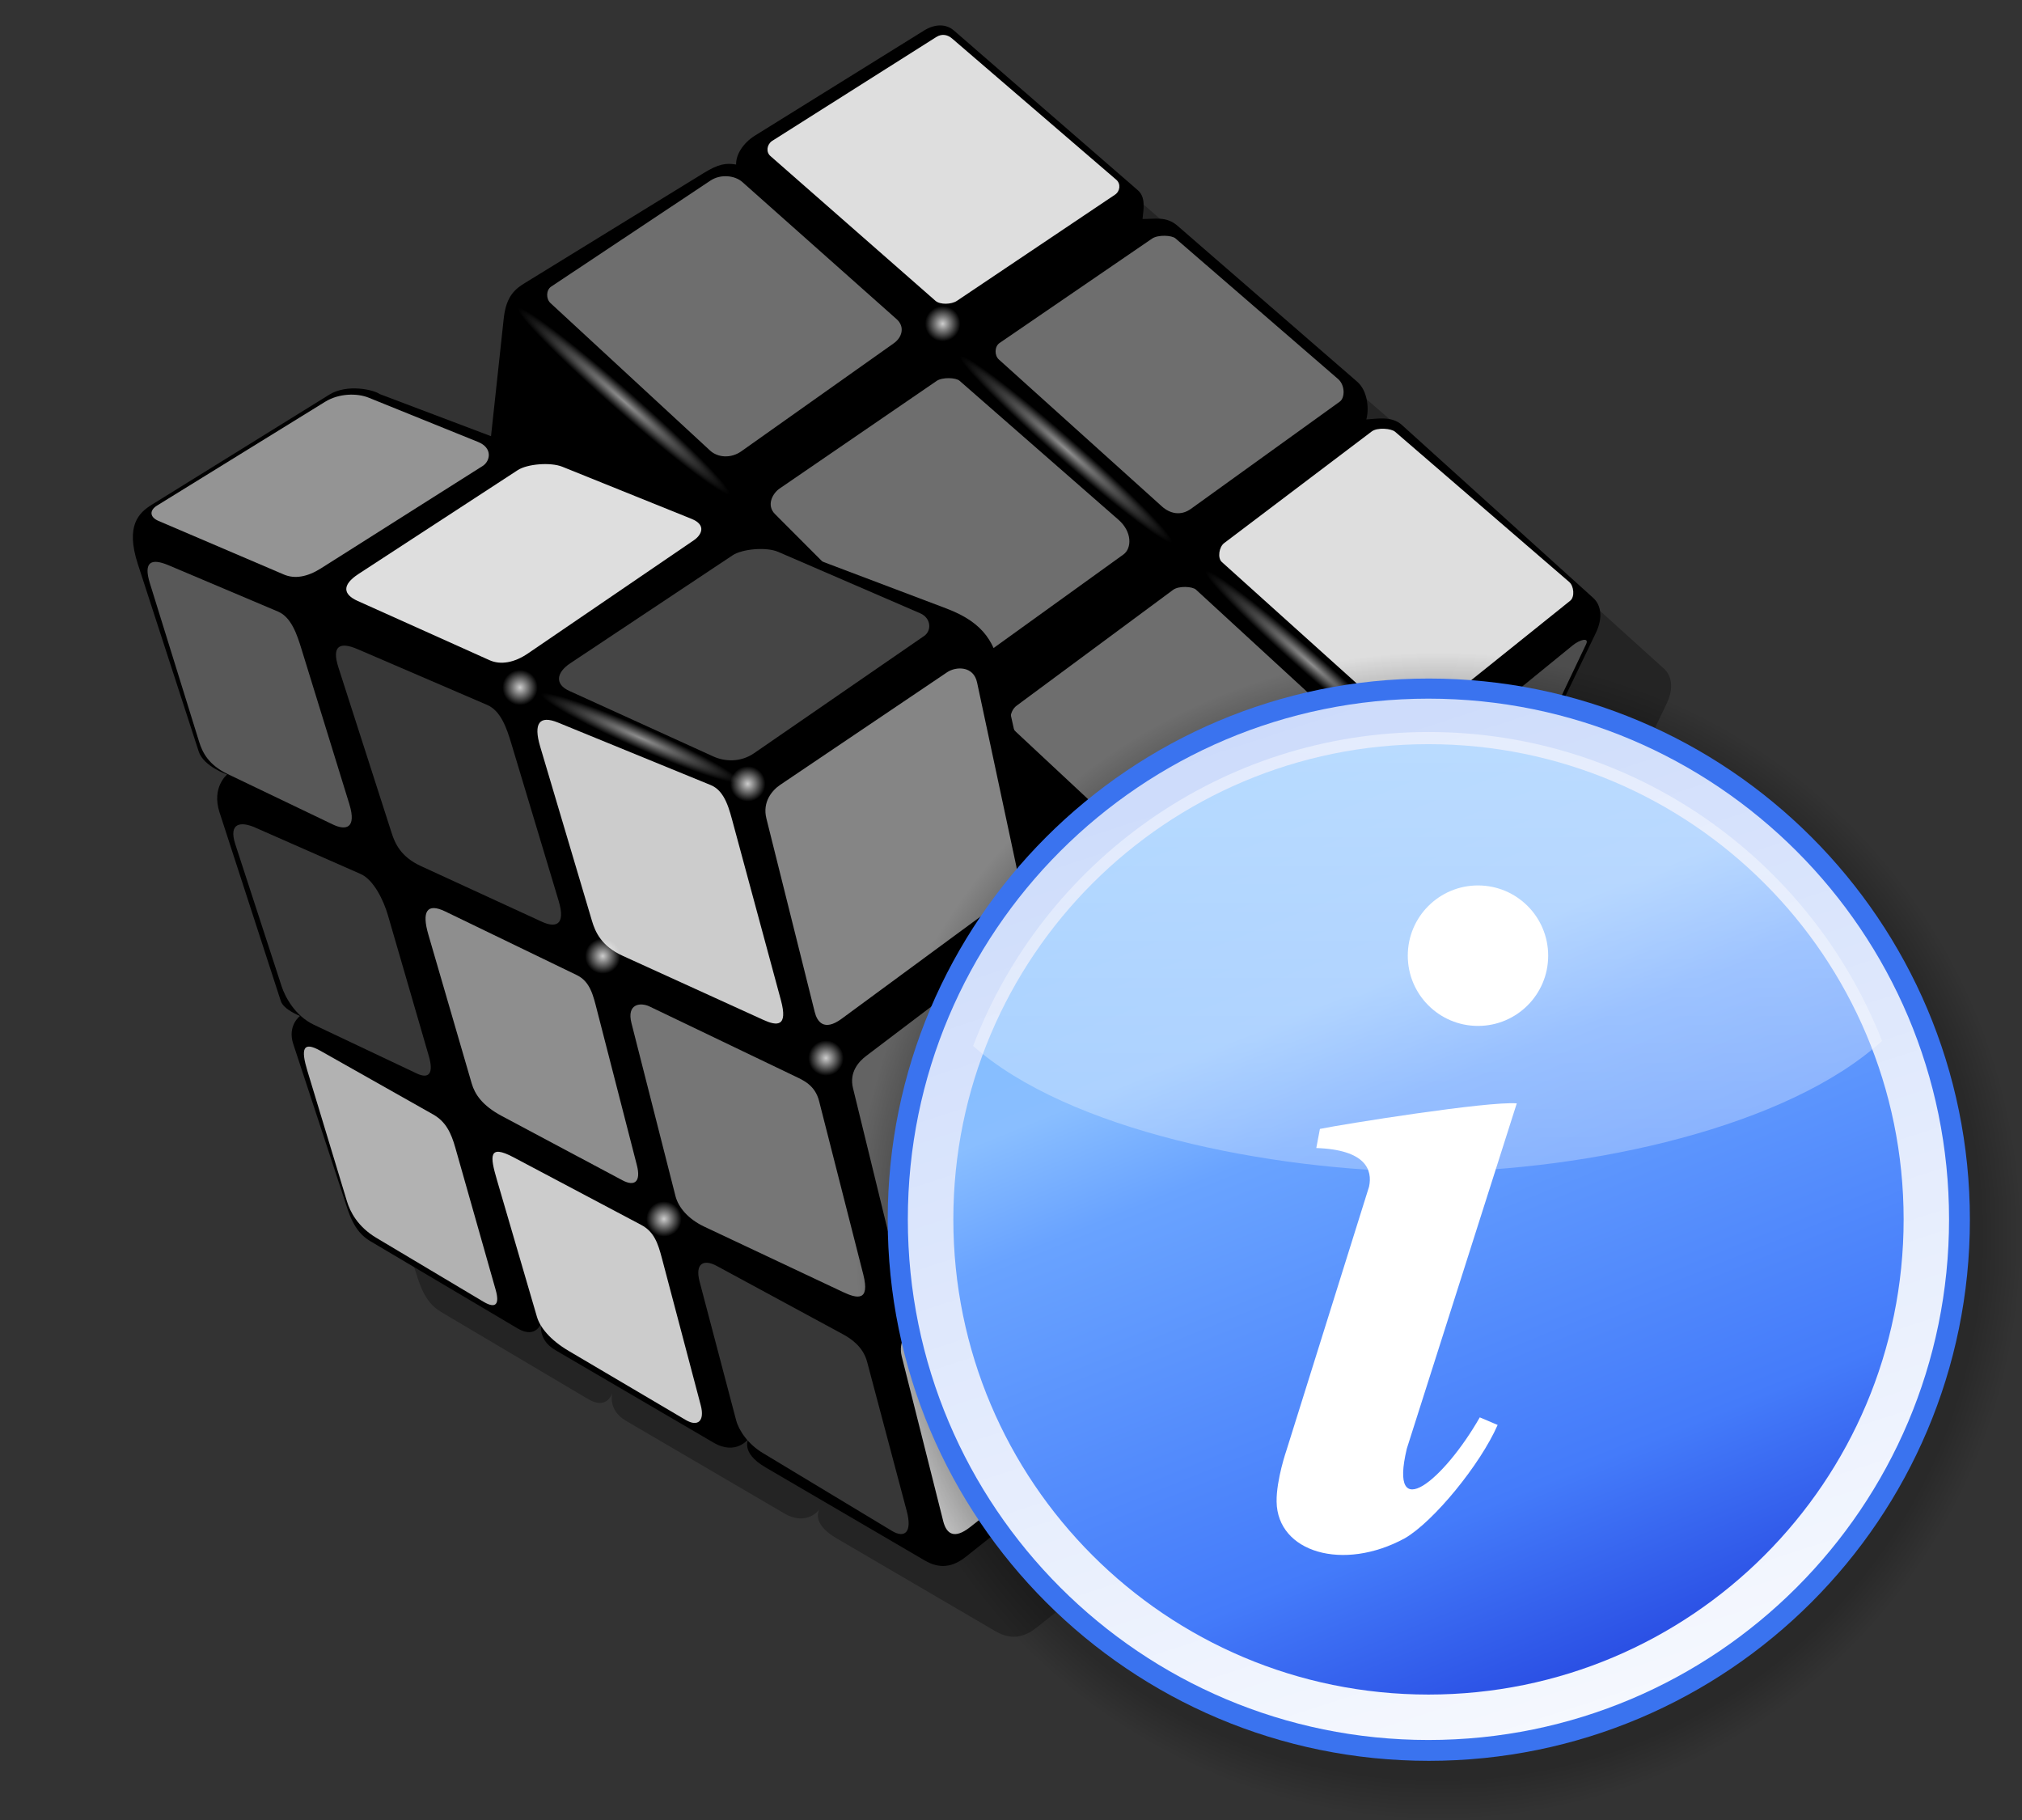
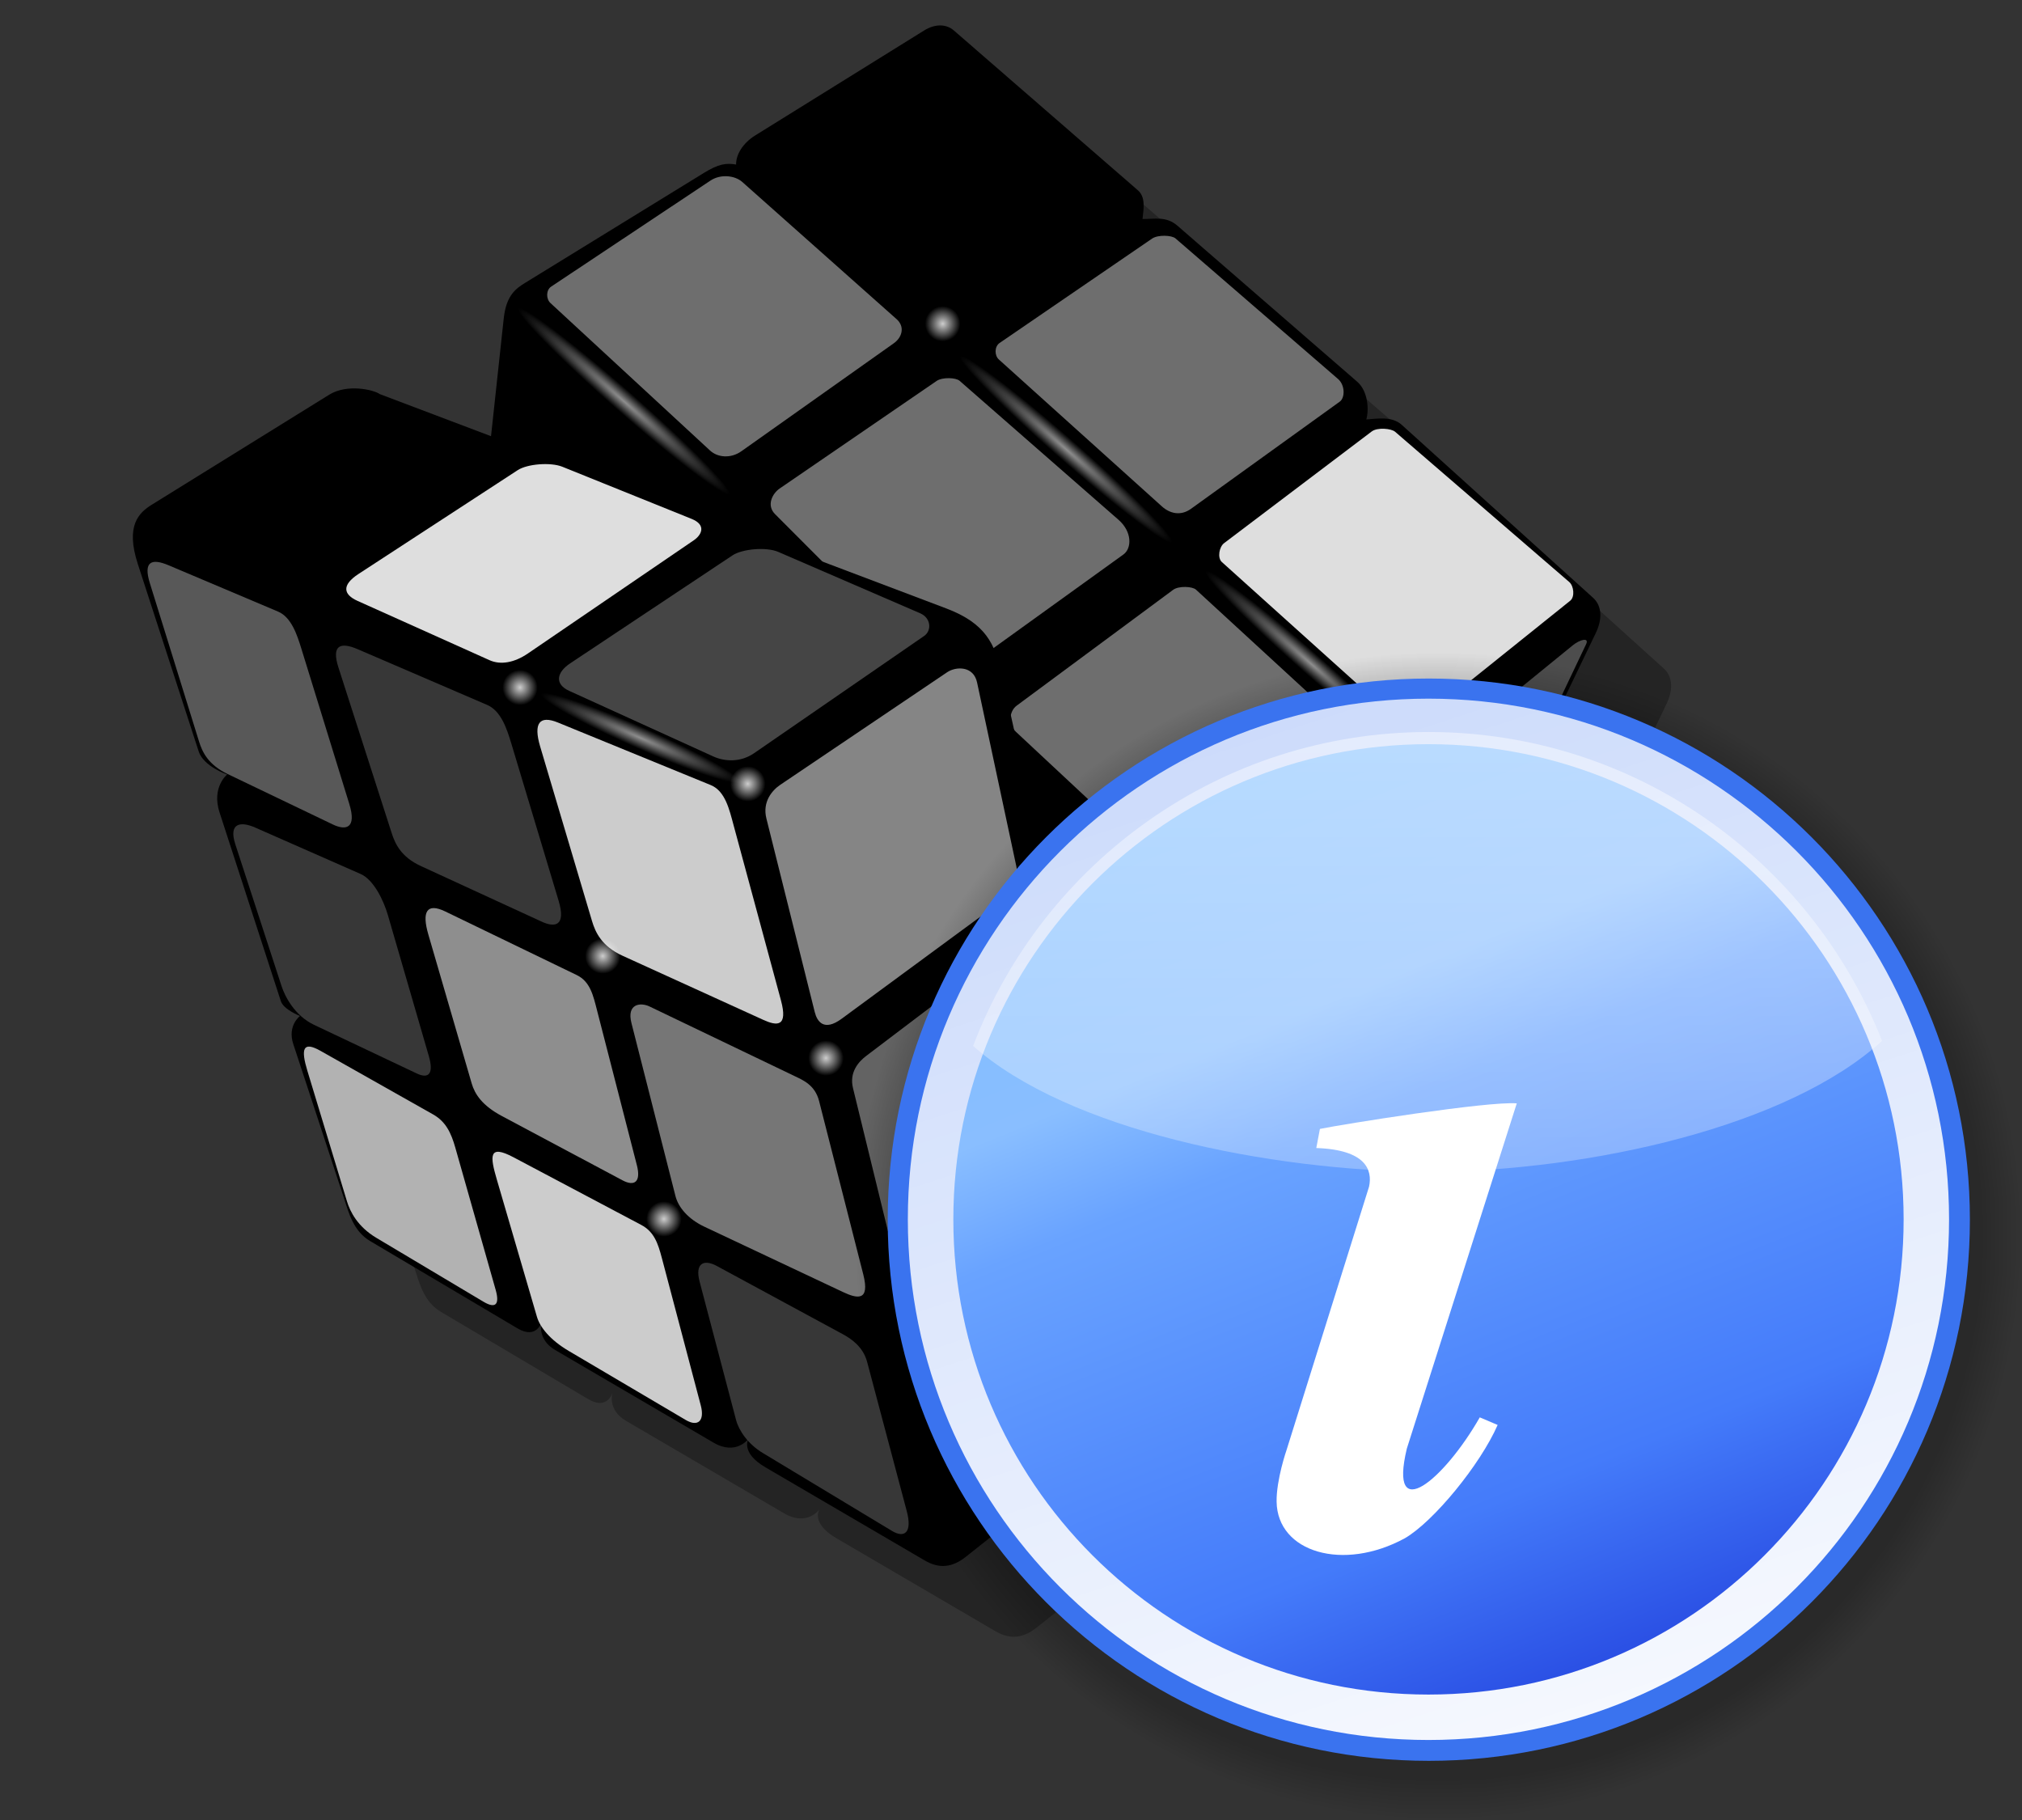
<svg xmlns="http://www.w3.org/2000/svg" xmlns:xlink="http://www.w3.org/1999/xlink" version="1.0" width="400" height="360" id="svg2">
  <rect width="100%" height="100%" fill="#333333" stroke="none" />
  <defs id="defs4">
    <linearGradient x1="92.604" y1="304.51" x2="263.83" y2="26.29" id="linearGradient3199" xlink:href="#linearGradient2889" gradientUnits="userSpaceOnUse" />
    <linearGradient id="linearGradient2889">
      <stop id="stop2891" style="stop-color:#a0a3e1;stop-opacity:1" offset="0" />
      <stop id="stop2893" style="stop-color:#dedcfa;stop-opacity:1" offset="1" />
    </linearGradient>
    <radialGradient cx="353.377" cy="147.479" r="44.017" fx="353.377" fy="147.479" id="radialGradient5525" xlink:href="#linearGradient5479" gradientUnits="userSpaceOnUse" gradientTransform="matrix(1,1.13575e-6,-8.66634e-8,0.076,4.489,-101.038)" />
    <radialGradient cx="228.395" cy="273.521" r="12.374" fx="228.395" fy="273.521" id="radialGradient5485" xlink:href="#linearGradient5479" gradientUnits="userSpaceOnUse" />
    <linearGradient id="linearGradient5479">
      <stop id="stop5481" style="stop-color:#ffffff;stop-opacity:0.804" offset="0" />
      <stop id="stop5483" style="stop-color:#ffffff;stop-opacity:0" offset="1" />
    </linearGradient>
    <linearGradient x1="150.769" y1="72.58" x2="162.293" y2="131.318" id="linearGradient2818" xlink:href="#linearGradient2820" gradientUnits="userSpaceOnUse" />
    <linearGradient id="linearGradient2820">
      <stop id="stop2822" style="stop-color:#000000;stop-opacity:0.314" offset="0" />
      <stop id="stop2826" style="stop-color:#000000;stop-opacity:0.196" offset="0.93" />
      <stop id="stop2824" style="stop-color:#000000;stop-opacity:0" offset="1" />
    </linearGradient>
    <radialGradient cx="130.619" cy="132.016" r="115.951" fx="130.619" fy="132.016" id="radialGradient3721" xlink:href="#linearGradient2820" gradientUnits="userSpaceOnUse" />
    <linearGradient id="linearGradient3054">
      <stop id="stop3056" style="stop-color:#000000;stop-opacity:0.314" offset="0" />
      <stop id="stop3058" style="stop-color:#000000;stop-opacity:0.196" offset="0.93" />
      <stop id="stop3060" style="stop-color:#000000;stop-opacity:0" offset="1" />
    </linearGradient>
    <linearGradient x1="162.122" y1="228.193" x2="101.212" y2="40.729" id="linearGradient7076" xlink:href="#linearGradient7070" gradientUnits="userSpaceOnUse" />
    <linearGradient id="linearGradient7070">
      <stop id="stop7072" style="stop-color:#ffffff;stop-opacity:0.949" offset="0" />
      <stop id="stop7074" style="stop-color:#ffffff;stop-opacity:0.745" offset="1" />
    </linearGradient>
    <linearGradient x1="168.973" y1="226.798" x2="94.361" y2="42.125" id="linearGradient4159" xlink:href="#linearGradient4153" gradientUnits="userSpaceOnUse" />
    <linearGradient id="linearGradient4153">
      <stop id="stop4155" style="stop-color:#2a4fe4;stop-opacity:1" offset="0" />
      <stop id="stop7080" style="stop-color:#447bfa;stop-opacity:1" offset="0.2" />
      <stop id="stop7084" style="stop-color:#69a3ff;stop-opacity:1" offset="0.625" />
      <stop id="stop7082" style="stop-color:#89beff;stop-opacity:1" offset="0.75" />
      <stop id="stop4157" style="stop-color:#80beff;stop-opacity:1" offset="1" />
    </linearGradient>
    <linearGradient x1="127.812" y1="31.594" x2="127.812" y2="118.625" id="linearGradient4614" xlink:href="#linearGradient15536" gradientUnits="userSpaceOnUse" />
    <linearGradient id="linearGradient15536">
      <stop id="stop15538" style="stop-color:#ffffff;stop-opacity:1" offset="0" />
      <stop id="stop15540" style="stop-color:#ffffff;stop-opacity:0.591" offset="1" />
    </linearGradient>
    <linearGradient x1="127.812" y1="31.594" x2="127.812" y2="118.625" id="linearGradient3077" xlink:href="#linearGradient15536" gradientUnits="userSpaceOnUse" />
    <linearGradient id="linearGradient3079">
      <stop id="stop3081" style="stop-color:#ffffff;stop-opacity:1" offset="0" />
      <stop id="stop3083" style="stop-color:#ffffff;stop-opacity:0.591" offset="1" />
    </linearGradient>
    <radialGradient cx="130.619" cy="132.016" r="115.951" fx="130.619" fy="132.016" id="radialGradient3098" xlink:href="#linearGradient2820" gradientUnits="userSpaceOnUse" />
    <linearGradient x1="127.812" y1="31.594" x2="127.812" y2="118.625" id="linearGradient3100" xlink:href="#linearGradient15536" gradientUnits="userSpaceOnUse" />
    <radialGradient cx="228.395" cy="273.521" r="12.374" fx="228.395" fy="273.521" id="radialGradient3147" xlink:href="#linearGradient5479" gradientUnits="userSpaceOnUse" />
    <radialGradient cx="353.377" cy="147.479" r="44.017" fx="353.377" fy="147.479" id="radialGradient3149" xlink:href="#linearGradient5479" gradientUnits="userSpaceOnUse" gradientTransform="matrix(1,1.13575e-6,-8.66634e-8,0.076,4.489,-101.038)" />
  </defs>
  <g transform="matrix(0.634,0,0,0.634,16.932,-4.098)" id="g3358" style="opacity:0.3">
    <path d="M 159.323,116.737 215,82.5 c 4.607,-2.833 6.906,-3.141 10.062,-2.625 -0.094,-3.047 2.123,-6.693 5.938,-9.062 l 52.727,-32.758 c 3.481,-2.163 6.943,-2.03 9.281,0 l 57.408,49.851 c 2.44,2.119 1.823,5.591 1.458,8.971 3.878,0.022 7.424,-0.914 10.872,2.077 l 56.127,48.702 c 3.271,2.839 3.734,8.507 2.828,11.756 3.248,-0.199 7.942,-1.129 11.049,1.679 l 59.751,54.005 c 2.299,2.078 3.219,5.926 0.795,10.96 l -69.915,145.222 c -0.804,1.669 -2.364,3.172 -3.536,4.066 l -48.083,36.681 c -1.582,1.207 -2.519,-0.044 -4.066,-0.795 -0.309,1.458 0.337,2.962 -1.414,4.773 L 342,441.125 130.108,335.747 152.558,127.857 c 0.783,-7.248 3.84,-9.321 6.765,-11.12 z" id="path3354" style="fill:#000000;fill-opacity:1;fill-rule:evenodd;stroke:none" />
    <path d="m 340.75,404.5 c -1.173,-5.672 -3.5,-11 -3.5,-11 0,0 4.085,-3.834 2,-13.25 L 307.945,238.873 c -2.112,-9.538 -5.127,-15.892 -17.324,-20.506 L 113.874,151.503 c -1.87,-1.362 -10.163,-3.295 -15.773,0.183 L 42.75,186 c -4.069,2.522 -8.269,6.512 -4.375,18.5 l 19,58.5 c 1.522,4.687 8.875,7.186 8.875,7.186 0,0 -4.932,3.942 -2.375,11.814 L 83,340.875 c 0.872,2.683 5.979,4.643 5.979,4.643 0,0 -3.991,2.995 -2.104,8.732 l 15.75,47.875 c 1.613,4.904 3.002,10.516 8.25,13.625 l 46,27.25 c 5.942,3.52 7.5,-2 7.5,-2 0,0 -1.619,5.318 4.25,8.75 L 218,478.625 c 7.137,4.174 10.982,-1.254 10.982,-1.254 0,0 -2.85,4.244 5.255,8.982 l 49.693,29.051 c 4.562,2.667 8.634,2.172 12.82,-1.155 l 52.782,-41.943 c 3.428,-2.724 4.236,-4.497 2.607,-12.728 L 340.75,404.5 z" id="path3356" style="fill:#000000;fill-opacity:1;fill-rule:evenodd;stroke:none" />
  </g>
  <g transform="matrix(0.634,0,0,0.634,2.932,-18.098)" id="g1931">
    <path d="M 159.323,116.737 215,82.5 c 4.607,-2.833 6.906,-3.141 10.062,-2.625 -0.094,-3.047 2.123,-6.693 5.938,-9.062 l 52.727,-32.758 c 3.481,-2.163 6.943,-2.03 9.281,0 l 57.408,49.851 c 2.44,2.119 1.823,5.591 1.458,8.971 3.878,0.022 7.424,-0.914 10.872,2.077 l 56.127,48.702 c 3.271,2.839 3.734,8.507 2.828,11.756 3.248,-0.199 7.942,-1.129 11.049,1.679 l 59.751,54.005 c 2.299,2.078 3.219,5.926 0.795,10.96 l -69.915,145.222 c -0.804,1.669 -2.364,3.172 -3.536,4.066 l -48.083,36.681 c -1.582,1.207 -2.519,-0.044 -4.066,-0.795 -0.309,1.458 0.337,2.962 -1.414,4.773 L 342,441.125 130.108,335.747 152.558,127.857 c 0.783,-7.248 3.84,-9.321 6.765,-11.12 z" id="path2769" style="fill:#000000;fill-opacity:1;fill-rule:evenodd;stroke:none" />
    <path d="m 490.283,229.522 -20.565,43.248 c -0.764,1.607 -2.576,3.833 -3.646,4.642 l -41.223,31.19 c -2.111,1.597 -3.001,-0.33 -1.558,-3.477 l 15.41,-33.601 c 1.311,-2.859 2.776,-5.268 5.002,-7.082 l 42.348,-34.514 c 2.342,-1.909 5.273,-2.598 4.231,-0.406 z" id="path2777" style="opacity:0.7;fill:#6e6e6e;fill-opacity:1;fill-rule:evenodd;stroke:none" />
    <path d="m 426.249,279.799 -19.351,41.433 c -0.723,1.547 -2.372,2.859 -3.754,3.946 l -45.592,35.893 c -2.767,2.178 -3.17,-0.526 -1.835,-3.676 l 14.07,-33.208 c 1.178,-2.78 2.629,-5.1 4.8,-6.796 l 47.6,-37.203 c 2.285,-1.786 5.046,-2.5 4.061,-0.39 z" id="path3664" style="opacity:0.7;fill:#ffffff;fill-opacity:1;fill-rule:evenodd;stroke:none" />
-     <path d="m 463.294,286.303 -18.146,38.055 c -0.698,1.464 -2.121,2.734 -3.447,3.749 l -42.243,32.317 c -3.152,2.412 -3.541,0.936 -1.981,-2.305 L 413.694,324.434 c 1.244,-2.584 2.476,-4.873 4.56,-6.457 l 41.182,-31.305 c 2.193,-1.667 4.81,-2.367 3.858,-0.37 z" id="path3666" style="opacity:0.7;fill:#ffffff;fill-opacity:1;fill-rule:evenodd;stroke:none" />
+     <path d="m 463.294,286.303 -18.146,38.055 c -0.698,1.464 -2.121,2.734 -3.447,3.749 l -42.243,32.317 c -3.152,2.412 -3.541,0.936 -1.981,-2.305 L 413.694,324.434 c 1.244,-2.584 2.476,-4.873 4.56,-6.457 l 41.182,-31.305 z" id="path3666" style="opacity:0.7;fill:#ffffff;fill-opacity:1;fill-rule:evenodd;stroke:none" />
    <path d="m 401.55,334.314 -17.834,38.047 c -0.695,1.482 -2.43,2.781 -5.756,5.461 l -45.471,36.641 14.449,-37.351 c 1.044,-2.7 3.009,-5.119 5.082,-6.756 l 45.159,-35.669 c 2.182,-1.723 5.32,-2.396 4.373,-0.373 z" id="path4553" style="opacity:0.7;fill:#dedede;fill-opacity:1;fill-rule:evenodd;stroke:none" />
    <path d="m 378.33,386.893 -14.394,32.553 c -0.648,1.465 -6.297,6.624 -9.543,9.255 l -43.011,34.863 4.431,-31.218 58.845,-46.817 c 3.351,-2.666 4.285,-0.023 3.672,1.364 z" id="path4555" style="opacity:0.7;fill:#dedede;fill-opacity:1;fill-rule:evenodd;stroke:none" />
    <path d="m 436.981,338.882 -15.716,32.993 c -0.656,1.377 -4.96,5.464 -6.205,6.421 l -37.499,28.851 c -2.957,2.275 -3.278,0.904 -1.862,-2.167 l 13.874,-30.088 c 1.129,-2.448 3.11,-4.747 5.069,-6.236 l 38.713,-29.427 c 2.062,-1.567 4.521,-2.226 3.626,-0.348 z" id="path4559" style="opacity:0.7;fill:#b2b2b2;fill-opacity:1;fill-rule:evenodd;stroke:none" />
-     <path d="m 236.201,72.574 51.317,-32.476 c 1.914,-1.212 3.714,-0.583 4.896,0.434 l 51.277,44.102 c 1.434,1.233 1.215,3.563 -0.408,4.653 l -49.319,33.117 c -1.721,1.156 -5.268,1.25 -6.694,0 L 235.83,77.284 c -1.488,-1.218 -1.218,-3.531 0.372,-4.71 z" id="path1891" style="fill:#dedede;fill-opacity:1;fill-rule:evenodd;stroke:none" />
    <path d="m 377.333,197.995 46.046,-34.831 c 1.793,-1.356 6.122,-0.928 7.293,0.083 l 54.355,46.888 c 1.421,1.225 1.804,4.62 0.291,5.834 l -46.151,37.033 c -1.604,1.287 -6.588,1.266 -8.381,-0.348 l -54.17,-48.767 c -1.418,-1.277 -0.849,-4.706 0.717,-5.891 z" id="path2781" style="fill:#dedede;fill-opacity:1;fill-rule:evenodd;stroke:none" />
    <path d="m 307.275,135.55 47.572,-32.561 c 1.853,-1.268 6.142,-1.072 7.311,-0.061 l 50.705,43.84 c 2.307,1.995 2.151,5.937 0.578,7.069 l -46.43,33.442 c -3.253,2.343 -6.629,1.482 -9.092,-0.737 L 307.05,140.711 c -1.416,-1.276 -1.394,-4.052 0.225,-5.161 z" id="path3668" style="fill:#6e6e6e;fill-opacity:1;fill-rule:evenodd;stroke:none" />
    <path d="m 167.351,117.967 49.691,-33.072 c 3.209,-2.136 7.647,-1.616 9.946,0.427 l 48.165,42.81 c 2.597,2.309 1.771,5.625 -0.89,7.51 l -47.58,33.704 c -3.25,2.302 -7.344,1.991 -9.763,-0.244 l -49.792,-46.008 c -1.391,-1.285 -1.399,-4.046 0.223,-5.126 z" id="path1872" style="fill:#6e6e6e;fill-opacity:1;fill-rule:evenodd;stroke:none" />
    <path d="m 238.645,180.958 48.978,-33.561 c 1.812,-1.242 6.013,-1.055 7.151,-0.06 l 49.598,43.371 c 4.336,3.791 4.152,8.949 1.544,10.828 l -55.931,40.292 -52.782,-52.887 c -2.777,-2.783 -0.763,-6.471 1.442,-7.982 z" id="path2765" style="fill:#6e6e6e;fill-opacity:1;fill-rule:evenodd;stroke:none" />
    <path d="m 312.614,248.693 48.807,-36.125 c 1.76,-1.302 6.017,-1.079 7.126,-0.06 l 52.836,48.58 c 2.188,2.012 2.056,5.732 0.564,6.891 l -48.913,37.958 c -3.087,2.396 -6.5,1.487 -8.863,-0.719 L 312.395,256.891 c -2.487,-2.321 -2.181,-6.422 0.219,-8.198 z" id="path2767" style="fill:#6e6e6e;fill-opacity:1;fill-rule:evenodd;stroke:none" />
    <path d="m 340.75,404.5 c -1.173,-5.672 -3.5,-11 -3.5,-11 0,0 4.085,-3.834 2,-13.25 L 307.945,238.873 c -2.112,-9.538 -5.127,-15.892 -17.324,-20.506 L 113.874,151.503 c -1.87,-1.362 -10.163,-3.295 -15.773,0.183 L 42.75,186 c -4.069,2.522 -8.269,6.512 -4.375,18.5 l 19,58.5 c 1.522,4.687 8.875,7.186 8.875,7.186 0,0 -4.932,3.942 -2.375,11.814 L 83,340.875 c 0.872,2.683 5.979,4.643 5.979,4.643 0,0 -3.991,2.995 -2.104,8.732 l 15.75,47.875 c 1.613,4.904 3.002,10.516 8.25,13.625 l 46,27.25 c 5.942,3.52 7.5,-2 7.5,-2 0,0 -1.619,5.318 4.25,8.75 L 218,478.625 c 7.137,4.174 10.982,-1.254 10.982,-1.254 0,0 -2.85,4.244 5.255,8.982 l 49.693,29.051 c 4.562,2.667 8.634,2.172 12.82,-1.155 l 52.782,-41.943 c 3.428,-2.724 4.236,-4.497 2.607,-12.728 L 340.75,404.5 z" id="path4565" style="fill:#000000;fill-opacity:1;fill-rule:evenodd;stroke:none" />
    <path d="m 300.249,241.477 12.242,57.327 c 0.785,3.674 -0.358,7.757 -2.612,9.415 l -51.889,38.167 c -5.561,4.09 -7.667,0.819 -8.391,-2.08 l -15.088,-60.394 c -1.295,-5.182 1.756,-8.78 4.337,-10.521 l 52.057,-35.109 c 2.717,-1.832 8.221,-2.068 9.345,3.195 z" id="path2771" style="opacity:0.9;fill:#949494;fill-opacity:1;fill-rule:evenodd;stroke:none" />
    <path d="m 320.381,325.644 12.147,53.22 c 0.797,3.492 -1.472,8.153 -3.562,9.809 l -45.772,36.265 c -3.478,2.756 -7.266,1.994 -8.238,-1.982 L 261.526,368.004 c -1.209,-4.946 1.769,-8.237 4.134,-10.03 l 46.051,-34.9 c 3.192,-2.419 7.529,-2.433 8.67,2.569 z" id="path4561" style="opacity:0.9;fill:#6e6e6e;fill-opacity:1;fill-rule:evenodd;stroke:none" />
-     <path d="m 337.924,407.537 10.936,51.475 c 0.73,3.437 -1.563,7.144 -3.617,8.765 L 298.132,504.947 c -5.095,4.02 -7.468,2.072 -8.449,-1.822 l -12.93,-51.334 c -1.22,-4.844 1.726,-8.093 4.056,-9.839 l 48.611,-36.445 c 3.143,-2.357 7.46,-2.893 8.506,2.03 z" id="path4563" style="opacity:0.9;fill:#dedede;fill-opacity:1;fill-rule:evenodd;stroke:none" />
    <path d="m 173.305,235.488 50.64,-33.68 c 3.036,-2.019 10.539,-2.685 14.254,-1.079 l 44.29,19.151 c 3.437,1.486 3.636,5.429 1.249,7.075 l -53.056,36.571 c -4.268,2.942 -9.201,2.634 -12.753,1.018 l -44.961,-20.462 c -4.54,-2.066 -4.013,-5.702 0.337,-8.594 z" id="path2775" style="fill:#454545;fill-opacity:1;fill-rule:evenodd;stroke:none" />
    <path d="m 107.24,207.615 49.687,-32.395 c 2.982,-1.944 10.253,-2.531 13.917,-1.054 l 40.315,16.258 c 4.78,1.927 3.07,5.068 0.731,6.663 l -51.802,35.341 c -4.181,2.852 -8.488,3.653 -11.963,2.092 l -41.213,-18.514 c -4.442,-1.995 -4.964,-4.941 0.329,-8.391 z" id="path4574" style="fill:#dedede;fill-opacity:1;fill-rule:evenodd;stroke:none" />
-     <path d="m 44.383,186.272 52.441,-32.376 c 4.351,-2.686 10.016,-2.721 13.594,-1.273 l 34.129,13.805 c 4.667,1.888 3.783,6.006 1.447,7.486 l -50.478,31.957 c -4.188,2.652 -8.142,3.384 -11.563,1.921 L 44.795,191.05 c -2.699,-1.154 -2.865,-3.263 -0.412,-4.778 z" id="path4576" style="fill:#949494;fill-opacity:1;fill-rule:evenodd;stroke:none" />
    <path d="m 192.398,347.707 13.739,53.993 c 0.902,3.544 3.974,7.19 9.008,9.562 l 43.233,20.375 c 4.308,2.03 8.557,3.133 6.352,-5.519 l -13.78,-54.06 c -1.284,-5.038 -5.048,-6.54 -7.78,-7.851 l -45.107,-21.642 c -2.876,-1.38 -7.188,-0.845 -5.664,5.143 z" id="path2773" style="opacity:0.8;fill:#949494;fill-opacity:1;fill-rule:evenodd;stroke:none" />
    <path d="m 163.925,261.472 16.173,54.428 c 1.022,3.438 2.961,7.839 9.57,10.85 l 43.875,19.984 c 4.251,1.936 7.781,2.304 5.494,-6.149 l -14.742,-54.494 c -1.332,-4.923 -2.614,-10.752 -7.141,-12.604 l -47.674,-19.51 c -5.766,-2.36 -7.734,0.165 -5.556,7.496 z" id="path4572" style="opacity:0.8;fill:#ffffff;fill-opacity:1;fill-rule:evenodd;stroke:none" />
    <path d="m 213.67,428.401 11.382,43.19 c 0.885,3.357 3.79,7.536 8.314,10.265 l 40.333,24.327 c 3.872,2.335 6.398,0.556 4.606,-6.189 l -12.371,-46.576 c -1.267,-4.771 -5.094,-7.27 -7.624,-8.64 l -39.263,-21.258 c -4.141,-2.242 -6.873,-0.79 -5.378,4.883 z" id="path4578" style="opacity:0.8;fill:#454545;fill-opacity:1;fill-rule:evenodd;stroke:none" />
    <path d="m 100.978,236.801 16.596,51.606 c 1.046,3.253 2.831,7.443 9.116,10.335 l 37.744,17.368 c 4.042,1.86 7.637,1.416 5.234,-6.572 l -14.757,-49.05 c -1.399,-4.652 -3.237,-10.164 -7.516,-12.006 l -40.41,-17.393 c -5.451,-2.346 -8.237,-1.224 -6.006,5.712 z" id="path4580" style="opacity:0.8;fill:#454545;fill-opacity:1;fill-rule:evenodd;stroke:none" />
    <path d="m 42.137,210.496 15.359,49.443 c 0.99,3.188 2.811,7.175 8.907,10.097 l 32.846,15.748 c 3.92,1.879 7.517,1.367 5.113,-6.421 l -14.906,-48.289 c -1.4,-4.535 -3.151,-9.956 -7.343,-11.73 L 48.005,204.915 c -5.34,-2.259 -7.98,-1.217 -5.868,5.58 z" id="path4582" style="opacity:0.8;fill:#6e6e6e;fill-opacity:1;fill-rule:evenodd;stroke:none" />
    <path d="m 129.023,320.089 13.541,46.509 c 0.958,3.291 3.259,6.864 9.383,10.127 l 37.621,20.049 c 3.939,2.099 5.824,0.337 4.533,-4.681 l -12.413,-48.245 c -1.214,-4.719 -2.138,-9.053 -6.345,-11.087 L 134.331,312.926 c -5.88,-2.844 -7.351,0.146 -5.308,7.162 z" id="path4584" style="opacity:0.8;fill:#b2b2b2;fill-opacity:1;fill-rule:evenodd;stroke:none" />
    <path d="m 68.794,291.927 14.455,44.336 c 1.021,3.131 4.071,9.161 10.098,12.015 l 32.07,15.183 c 3.877,1.835 5.31,-0.109 3.756,-5.459 l -12.77,-43.961 c -1.306,-4.497 -4.39,-11.008 -8.5,-12.817 l -32.926,-14.497 c -4.478,-1.972 -8.359,-1.475 -6.182,5.201 z" id="path5471" style="opacity:0.8;fill:#454545;fill-opacity:1;fill-rule:evenodd;stroke:none" />
    <path d="m 150.413,396.609 12.504,42.778 c 0.94,3.216 4.063,7.186 9.906,10.633 l 36.533,21.554 c 3.758,2.217 5.969,0.321 4.676,-4.576 L 201.896,421.057 c -1.216,-4.605 -2.41,-8.212 -6.447,-10.35 l -39.847,-21.101 c -7.86,-4.162 -7.334,-0.337 -5.189,7.002 z" id="path5473" style="opacity:0.8;fill:#ffffff;fill-opacity:1;fill-rule:evenodd;stroke:none" />
    <path d="m 91.292,362.652 12.359,40.746 c 0.971,3.2 3.34,7.877 9.155,11.345 l 33.415,19.928 c 3.74,2.231 5.139,0.956 3.813,-3.714 l -12.6,-44.391 c -1.298,-4.573 -2.952,-8.088 -6.923,-10.33 L 95.374,356.396 c -5.549,-3.134 -6.151,-0.566 -4.082,6.257 z" id="path5475" style="opacity:0.8;fill:#dedede;fill-opacity:1;fill-rule:evenodd;stroke:none" />
    <path d="m 240.77,273.521 c 0,6.834 -5.54,12.374 -12.374,12.374 -6.834,0 -12.374,-5.54 -12.374,-12.374 0,-6.834 5.54,-12.374 12.374,-12.374 6.834,0 12.374,5.54 12.374,12.374 l 0,0 z" transform="matrix(0.446,0,0,0.446,126.843,151.105)" id="path5477" style="fill:url(#radialGradient3147);fill-opacity:1;fill-rule:evenodd;stroke:none" />
    <use transform="translate(-110.309,26.163)" id="use5487" style="opacity:0.6" x="0" y="0" width="544" height="550" xlink:href="#path5477" />
    <use transform="translate(24.395,85.56)" id="use5489" style="opacity:0.9" x="0" y="0" width="544" height="550" xlink:href="#path5477" />
    <use transform="translate(-87.328,102.531)" id="use5491" style="opacity:0.4" x="0" y="0" width="544" height="550" xlink:href="#path5477" />
    <use transform="translate(-26.163,135.764)" id="use5493" style="opacity:0.5" x="0" y="0" width="544" height="550" xlink:href="#path5477" />
    <use transform="translate(42.426,167.584)" id="use5495" style="opacity:0.6" x="0" y="0" width="544" height="550" xlink:href="#path5477" />
    <use transform="translate(-71.064,-30.052)" id="use5497" x="0" y="0" width="544" height="550" xlink:href="#path5477" />
    <use transform="translate(-134.704,-56.569)" id="use5499" x="0" y="0" width="544" height="550" xlink:href="#path5477" />
    <use transform="translate(-45.255,53.74)" id="use5501" style="opacity:0.6" x="0" y="0" width="544" height="550" xlink:href="#path5477" />
    <use transform="translate(-8.485,-93.338)" id="use5503" x="0" y="0" width="544" height="550" xlink:href="#path5477" />
    <use transform="translate(60.811,-143.543)" id="use5505" x="0" y="0" width="544" height="550" xlink:href="#path5477" />
    <use transform="translate(131.522,-78.489)" id="use5507" x="0" y="0" width="544" height="550" xlink:href="#path5477" />
    <use transform="translate(205.061,-12.728)" id="use5509" x="0" y="0" width="544" height="550" xlink:href="#path5477" />
    <use transform="translate(135.057,40.305)" id="use5511" x="0" y="0" width="544" height="550" xlink:href="#path5477" />
    <rect width="88.035" height="12.374" x="313.848" y="-95.971" transform="matrix(0.751,0.66,-0.66,0.751,0,0)" id="rect5513" style="opacity:0.7;fill:url(#radialGradient3149);fill-opacity:1;fill-rule:evenodd;stroke:none" />
    <use transform="matrix(0.999,0.043,-0.043,0.999,16.477,107.192)" id="use5527" style="opacity:0.5" x="0" y="0" width="544" height="550" xlink:href="#rect5513" />
    <use transform="translate(76.5,67)" id="use5529" style="opacity:0.5" x="0" y="0" width="544" height="550" xlink:href="#rect5513" />
    <use transform="translate(-69.5,-65)" id="use5531" style="opacity:0.3" x="0" y="0" width="544" height="550" xlink:href="#rect5513" />
    <use transform="translate(-138,-15)" id="use5533" style="opacity:0.4" x="0" y="0" width="544" height="550" xlink:href="#rect5513" />
    <use transform="matrix(0.789,-0.384,0.182,0.891,-160.9,207.928)" id="use5535" style="opacity:0.3" x="0" y="0" width="544" height="550" xlink:href="#rect5513" />
    <use transform="matrix(0.795,-0.371,0.166,0.894,-93.537,229.654)" id="use5537" style="opacity:0.4" x="0" y="0" width="544" height="550" xlink:href="#rect5513" />
    <use transform="matrix(0.789,-0.384,0.182,0.891,-222.003,181.675)" id="use5539" style="opacity:0.2" x="0" y="0" width="544" height="550" xlink:href="#rect5513" />
    <use transform="matrix(0.422,0.691,-0.857,0.093,362.957,99.178)" id="use5543" style="opacity:0.9" x="0" y="0" width="544" height="550" xlink:href="#rect5513" />
  </g>
  <g transform="translate(154.596,113.2)" id="layer2" style="fill:url(#linearGradient2818);fill-opacity:1;display:inline">
    <path d="m 246.57,132.016 c 0,64.038 -51.913,115.951 -115.951,115.951 -64.038,0 -115.951,-51.913 -115.951,-115.951 -1e-6,-64.038 51.913,-115.951 115.951,-115.951 64.038,0 115.951,51.913 115.951,115.951 l 0,0 z" transform="matrix(0.996,0,0,0.996,-0.171,-0.165)" id="path12053" style="fill:url(#radialGradient3098);fill-opacity:1;stroke:none" />
  </g>
  <g transform="translate(154.596,113.2)" id="layer4" style="display:inline">
    <path d="m 230.505,134.461 c 0,54.587 -44.251,98.838 -98.838,98.838 -54.587,1e-5 -98.838,-44.251 -98.838,-98.838 0,-54.587 44.251,-98.838 98.838,-98.838 54.587,0 98.838,44.251 98.838,98.838 l 0,0 z" transform="matrix(1.083,0,0,1.083,-14.541,-17.565)" id="path2175" style="fill:#3a73ef;fill-opacity:1;stroke:none" />
    <path d="m 230.505,134.461 c 0,54.587 -44.251,98.838 -98.838,98.838 -54.587,1e-5 -98.838,-44.251 -98.838,-98.838 0,-54.587 44.251,-98.838 98.838,-98.838 54.587,0 98.838,44.251 98.838,98.838 l 0,0 z" transform="matrix(1.042,0,0,1.042,-9.212,-12.124)" id="path13592" style="fill:url(#linearGradient7076);fill-opacity:1;stroke:none" />
    <path d="m 230.505,134.461 c 0,54.587 -44.251,98.838 -98.838,98.838 -54.587,1e-5 -98.838,-44.251 -98.838,-98.838 0,-54.587 44.251,-98.838 98.838,-98.838 54.587,0 98.838,44.251 98.838,98.838 l 0,0 z" transform="matrix(0.951,0,0,0.951,2.777,0.12)" id="path14565" style="fill:url(#linearGradient4159);fill-opacity:1;stroke:none" />
  </g>
  <g transform="translate(287.222,-33.032)" id="layer5" style="display:inline" />
  <g transform="translate(154.596,113.2)" id="layer3" style="display:inline">
    <g id="g15568">
      <path d="m 123.306,191.076 c 5.715,-3.312 14.936,-14.581 18.367,-22.418 0,0 -3.533,-1.501 -3.533,-1.501 -7.099,12.423 -18.113,21.543 -14.429,6.168 0,0 21.746,-68.275 21.746,-68.275 -5.679,-0.473 -34.453,4.127 -38.944,5.054 0,0 -0.716,3.778 -0.716,3.778 9.817,0.336 11.149,4.352 10.439,7.642 0,0 -16.309,52.052 -16.309,52.052 0,0 -2.046,5.889 -1.981,10.273 0.158,10.011 13.165,13.863 25.359,7.227 z" id="path3339" style="fill:#ffffff;fill-opacity:1;stroke:none;display:inline" />
-       <path d="m 151.927,75.963 c 0.004,7.627 -6.177,13.811 -13.804,13.811 -7.627,0 -13.808,-6.185 -13.804,-13.811 -0.004,-7.627 6.177,-13.811 13.804,-13.811 7.627,0 13.808,6.185 13.804,13.811 l 0,0 z" transform="matrix(1.006,0,0,1.006,-1.168,-0.584)" id="path7182" style="fill:#ffffff;fill-opacity:1;stroke:none;display:inline" />
    </g>
  </g>
  <g transform="translate(154.596,113.2)" id="layer7" style="fill:url(#linearGradient4614);fill-opacity:1;display:inline">
    <path d="m 128,31.594 c -41.129,0 -76.252,25.808 -90.094,62.094 18.826,16.672 58.339,24.684 90.125,24.938 0.042,-3.3e-4 -0.01,3.3e-4 0.031,0 32.035,-0.255 71.06,-8.949 89.656,-25.938 C 203.62,56.922 168.755,31.594 128,31.594 z" id="path18502" style="opacity:0.45;fill:url(#linearGradient3100);fill-opacity:1;fill-rule:evenodd;stroke:none" />
  </g>
</svg>